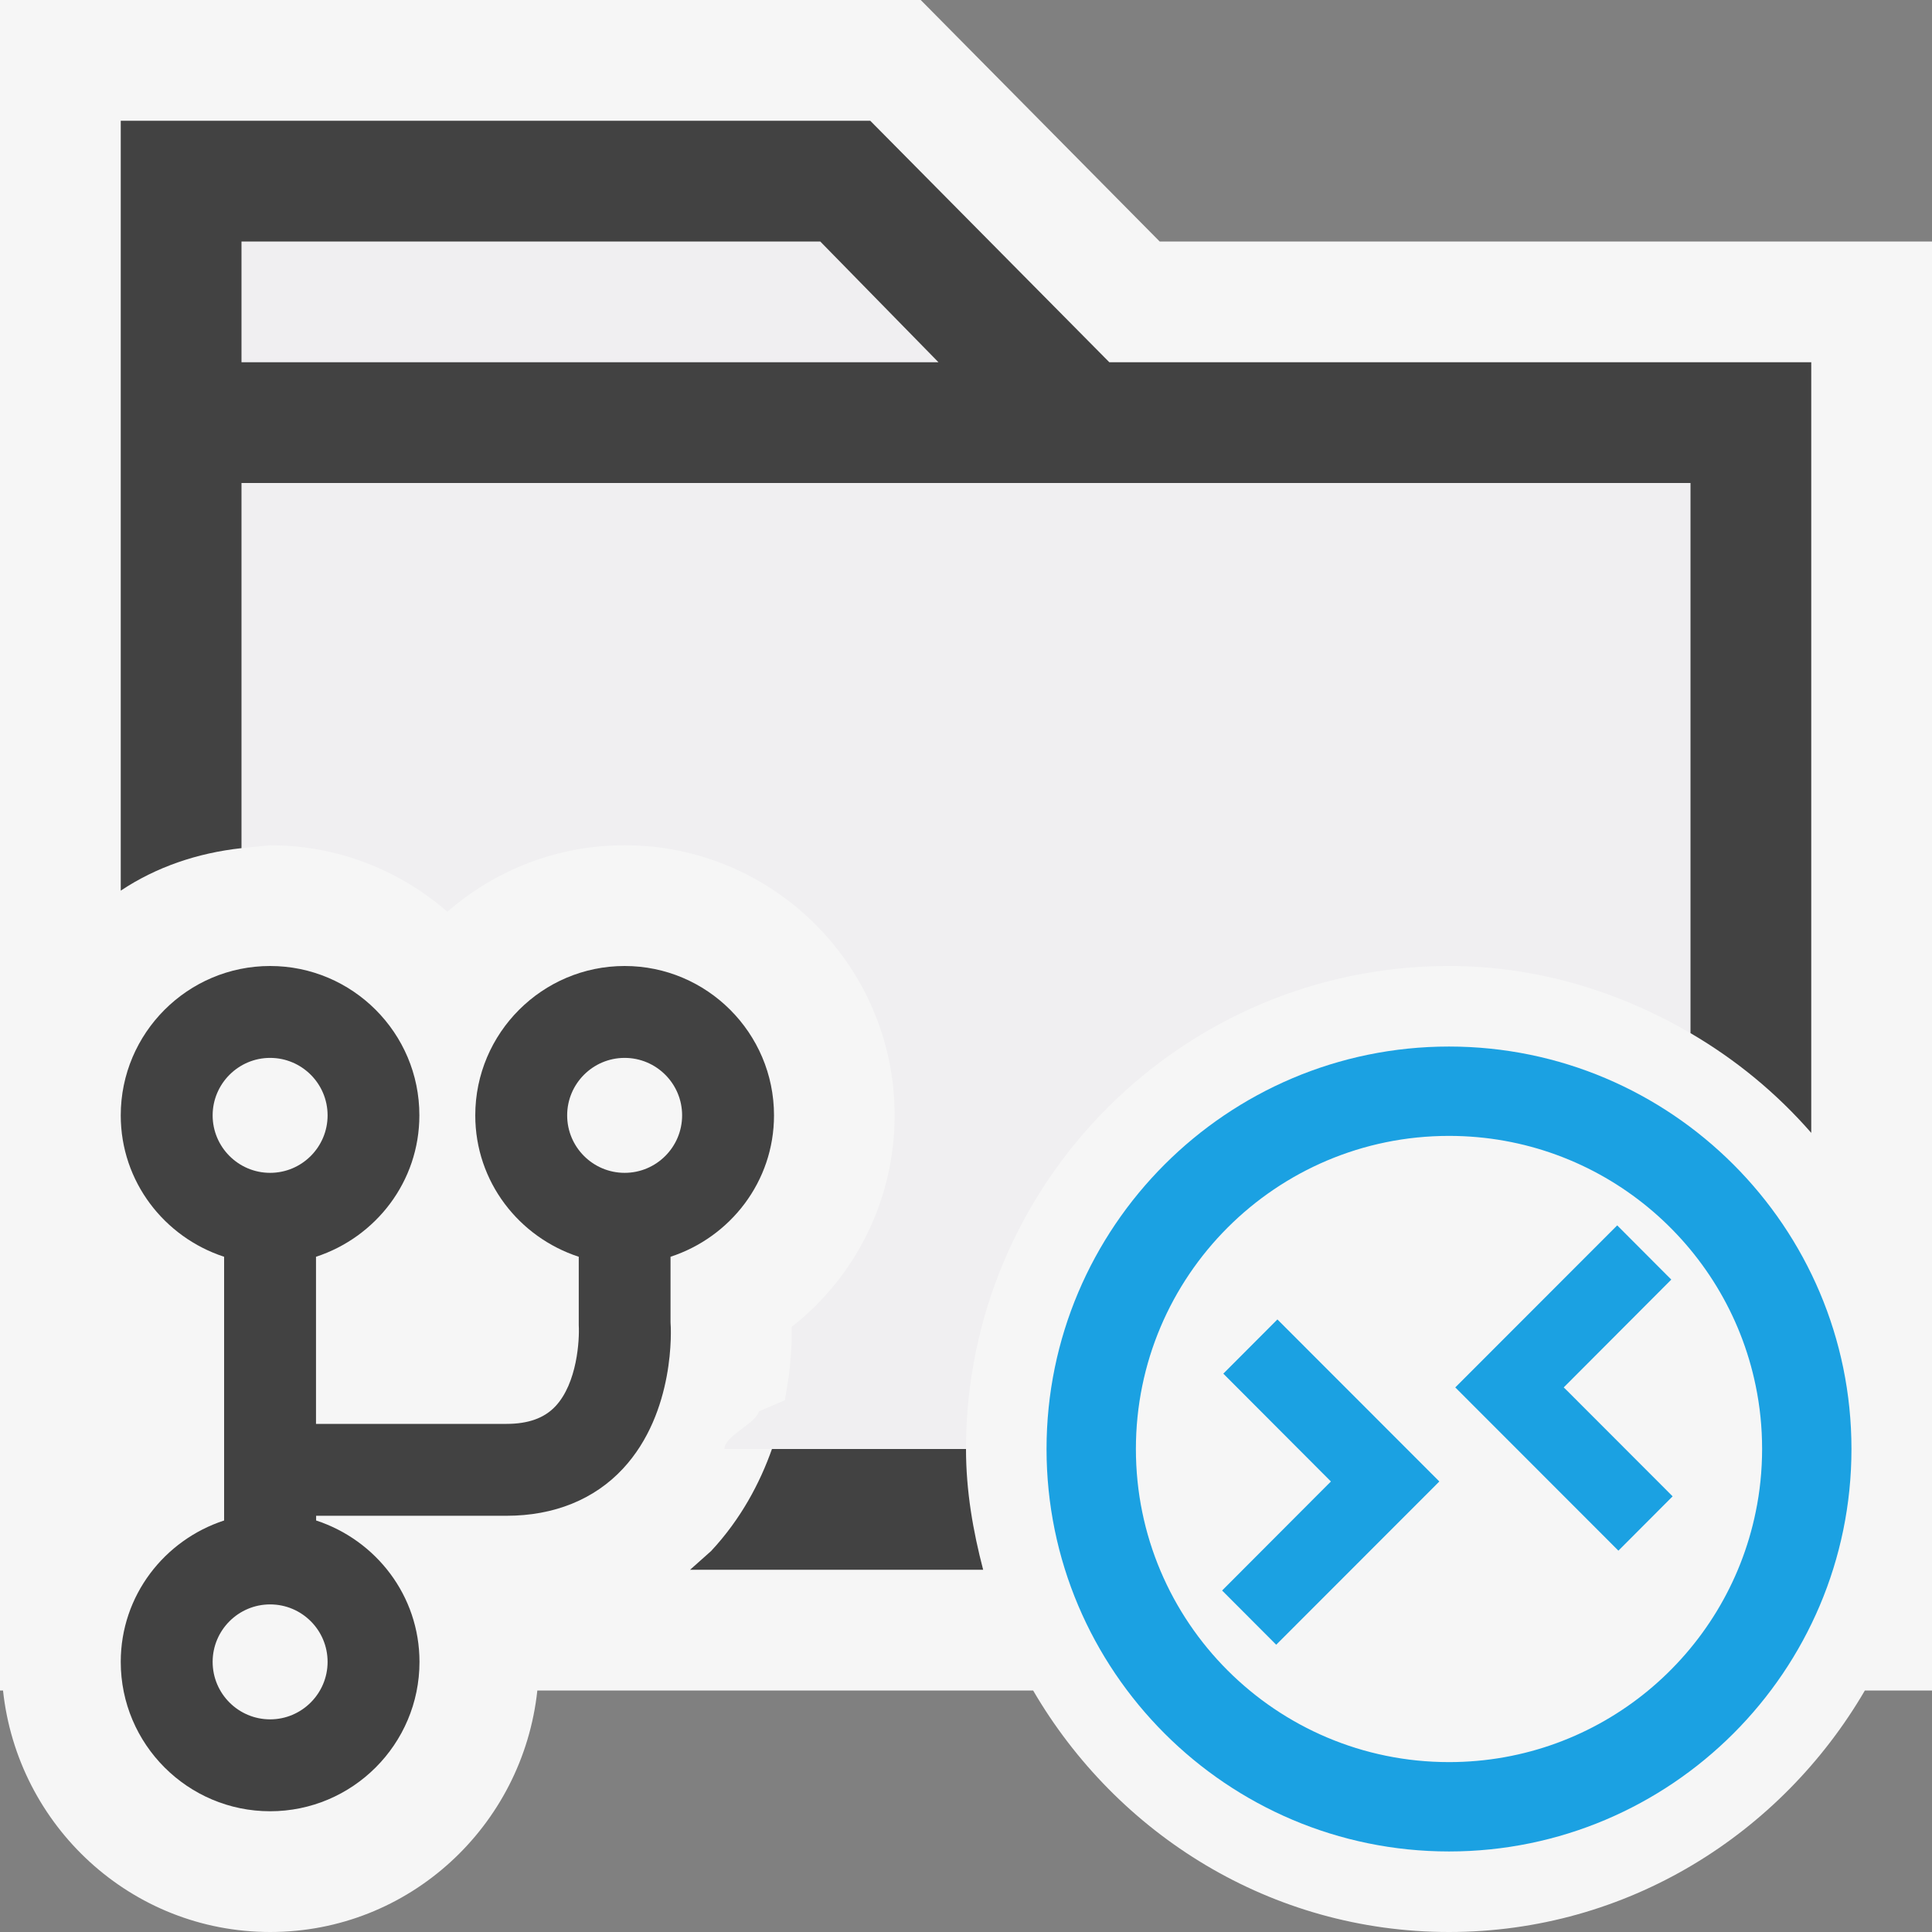
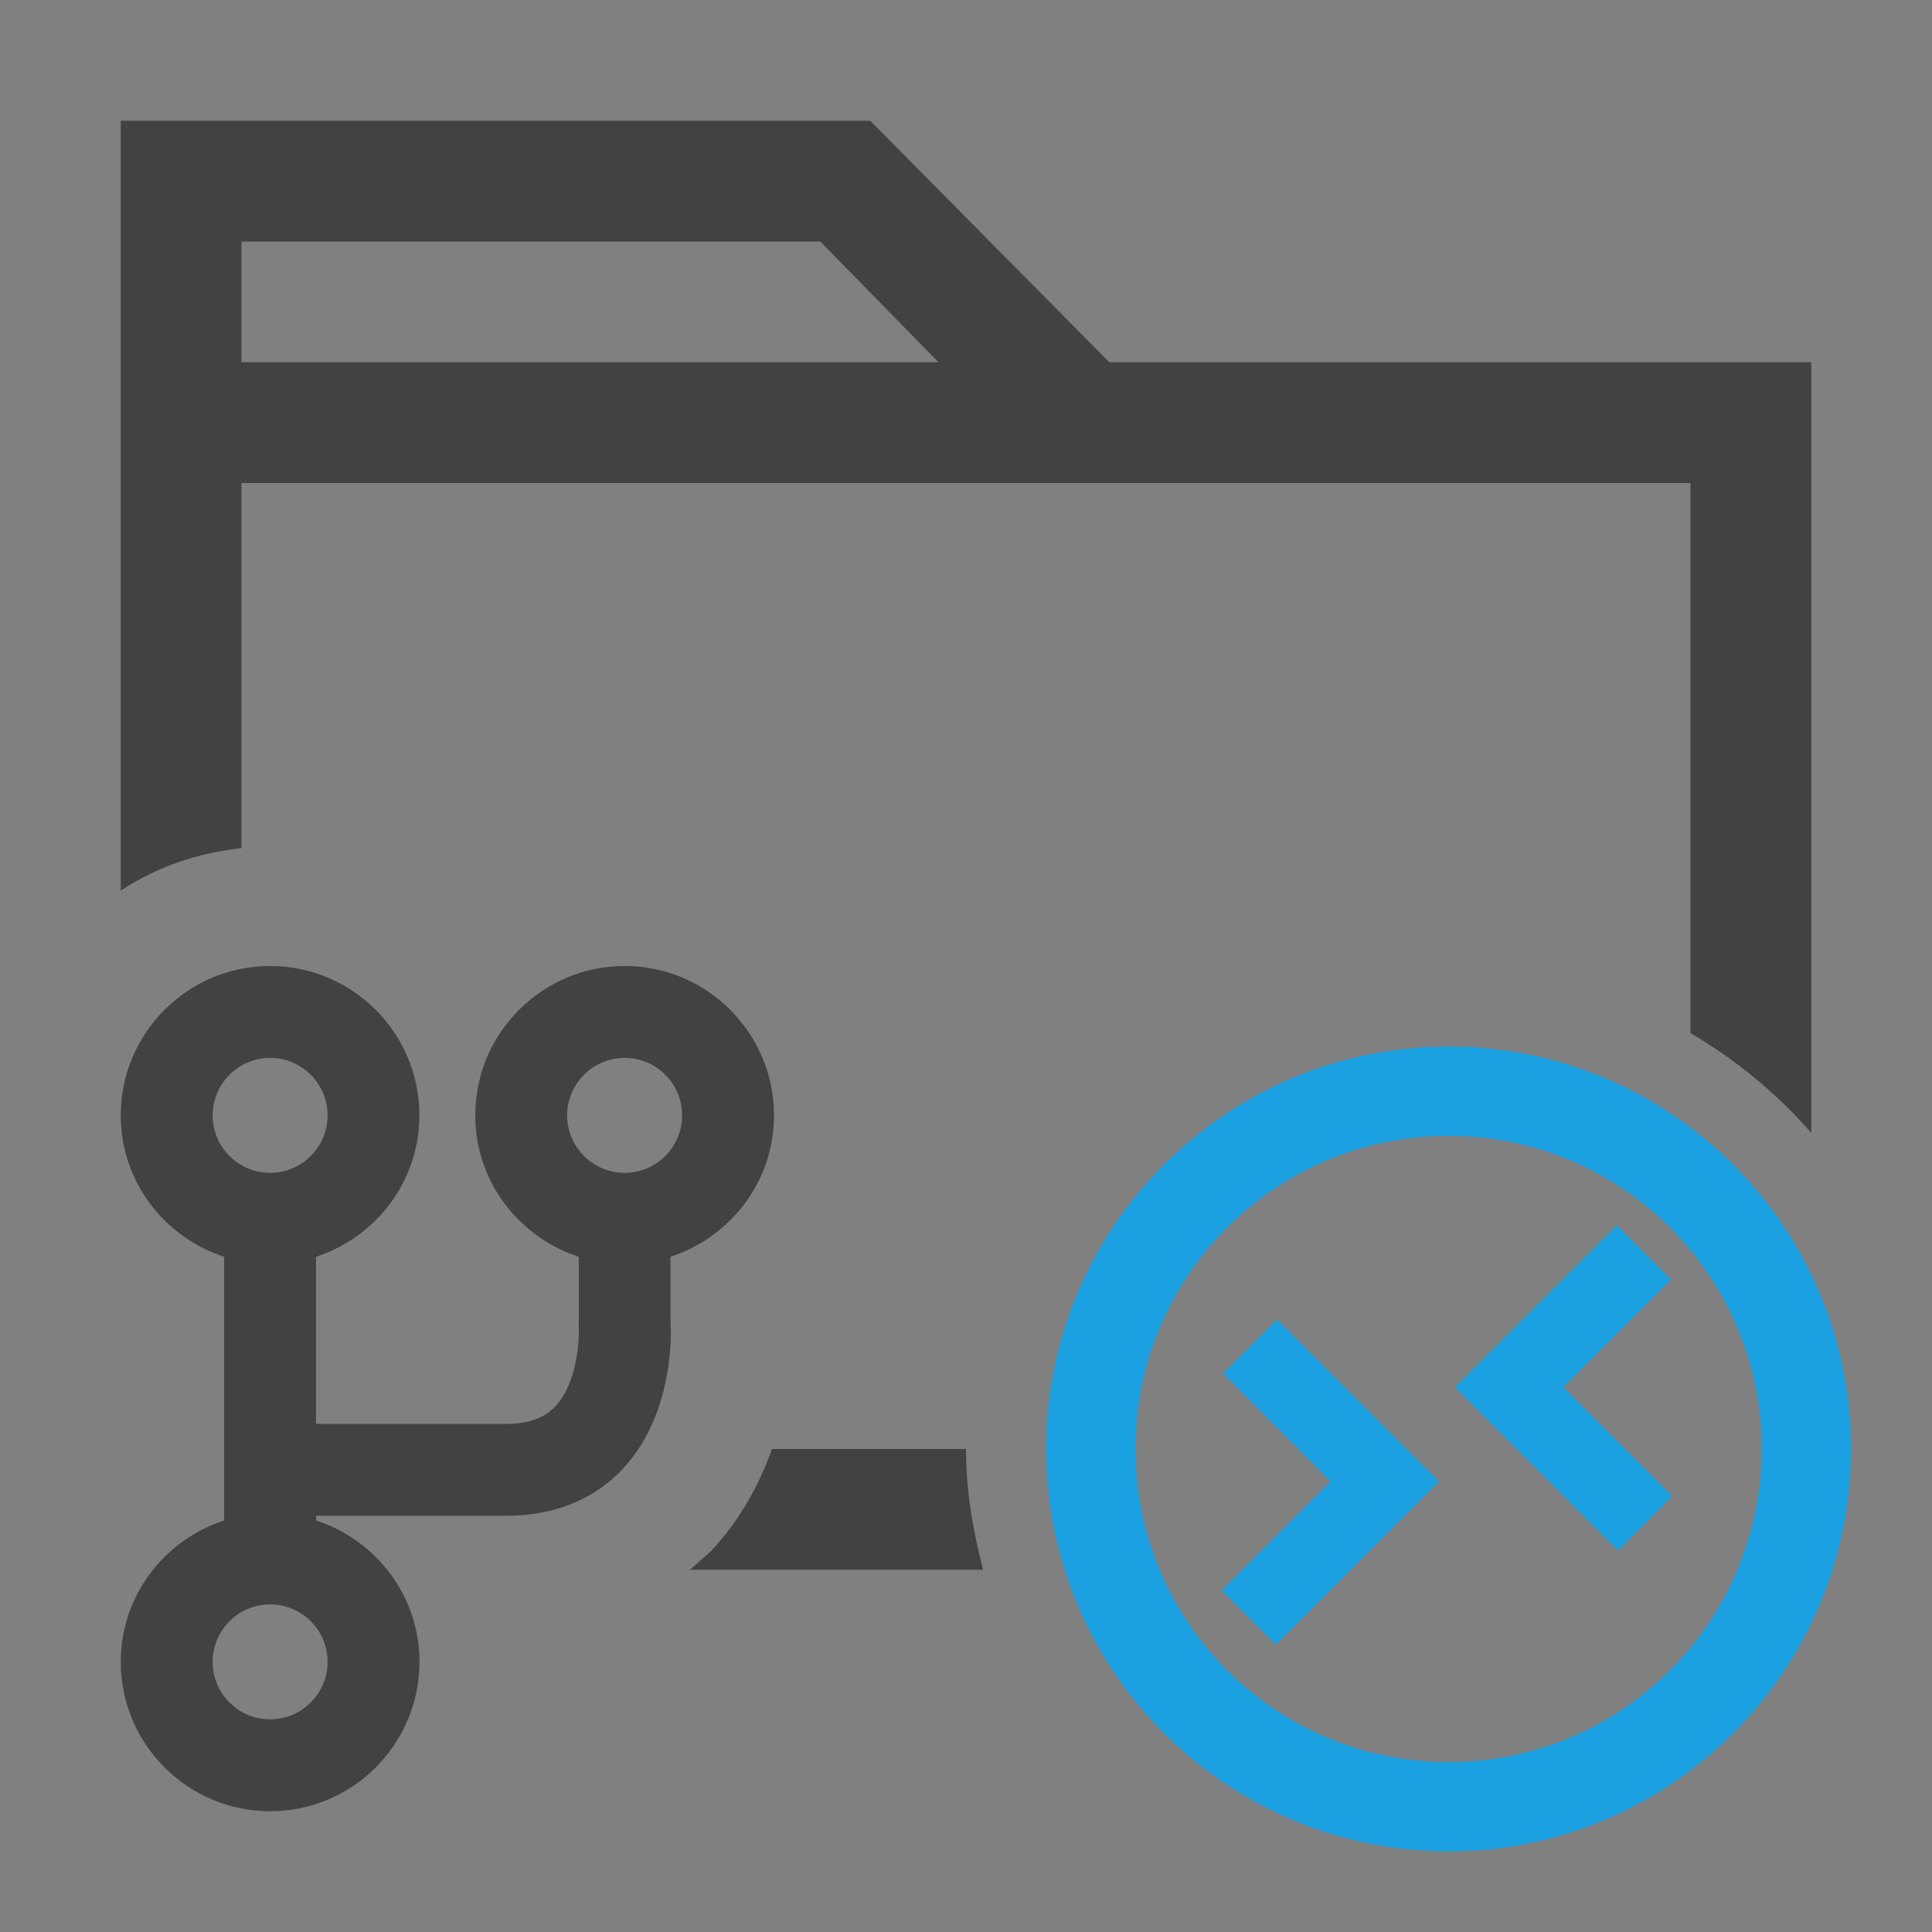
<svg xmlns="http://www.w3.org/2000/svg" viewBox="0 0 16 16" enable-background="new 0 0 16 16">
  <rect x="0" y="0" width="16" height="16" fill="#808080" stroke="none" />
  <style type="text/css">.icon-canvas-transparent{opacity:0;fill:#F6F6F6;} .icon-vs-out{fill:#F6F6F6;} .icon-vs-bg{fill:#424242;} .icon-vs-fg{fill:#F0EFF1;} .icon-vs-blue{fill:#1BA1E2;}</style>
-   <path class="icon-canvas-transparent" d="M16 16h-16v-16h16v16z" id="canvas" />
-   <path class="icon-vs-out" d="M16 2v12h-.556c-.694 1.19-1.97 2-3.444 2s-2.75-.81-3.444-2h-4.106c-.12 1.121-1.06 2-2.212 2s-2.093-.879-2.213-2h-.025v-14h7.625l1.979 2h6.396z" id="outline" />
-   <path class="icon-vs-fg" d="M7.773 3h-5.773v-1h4.793l.98 1zm4.227 5c.732 0 1.409.212 2 .556v-4.556h-12v3.024l.237-.024c.561 0 1.074.208 1.468.551.393-.343.906-.551 1.468-.551 1.233 0 2.236 1.004 2.236 2.237 0 .698-.324 1.338-.853 1.752v.129l-.003.054-.012.151-.01.084-.031.189-.215.092c-.023.1-.285.203-.285.31v.002h2c0-2.206 1.794-4 4-4z" id="iconFg" />
  <g id="iconBg">
    <path class="icon-vs-bg" d="M6.41 9.237c0-.682-.555-1.237-1.237-1.237s-1.237.555-1.237 1.237c0 .549.361 1.009.857 1.171v.567c.007.122-.013.479-.193.671-.092.098-.225.146-.405.146h-1.578v-1.384c.495-.162.856-.622.856-1.171.001-.682-.554-1.237-1.236-1.237s-1.237.555-1.237 1.237c0 .549.361 1.009.856 1.171v2.184c-.495.162-.856.622-.856 1.171 0 .682.555 1.237 1.237 1.237s1.237-.555 1.237-1.237c0-.549-.361-1.009-.856-1.171v-.039h1.577c.393 0 .727-.135.964-.39.435-.468.399-1.163.394-1.213v-.542c.495-.162.857-.622.857-1.171zm-4.173-.476c.262 0 .476.213.476.476 0 .262-.213.476-.476.476s-.476-.214-.476-.476.214-.476.476-.476zm0 5.478c-.262 0-.476-.213-.476-.476 0-.262.213-.476.476-.476s.476.213.476.476c0 .262-.214.476-.476.476zm2.936-5.478c.262 0 .476.213.476.476 0 .262-.213.476-.476.476-.262 0-.476-.213-.476-.476 0-.262.213-.476.476-.476z" />
    <path class="icon-vs-bg" d="M14 8.556c.378.221.714.498 1 .826v-6.382h-5.813l-1.98-2h-6.207v6.376c.292-.195.634-.312 1-.352v-3.024h12v4.556zm-12-5.556v-1h4.793l.979 1h-5.772zm6.142 10h-2.427l.174-.155c.248-.266.405-.565.504-.845h1.607c0 .347.058.679.142 1z" />
  </g>
  <path class="icon-vs-blue" d="M12 8.667c-1.838 0-3.333 1.495-3.333 3.333s1.495 3.333 3.333 3.333 3.333-1.495 3.333-3.333-1.495-3.333-3.333-3.333zm0 5.926c-1.432 0-2.593-1.161-2.593-2.593s1.161-2.593 2.593-2.593c1.253 0 2.298.889 2.54 2.07.035.169.053.344.053.522s-.018.354-.053.522c-.242 1.183-1.287 2.072-2.54 2.072zm-1.421-3.666l1.341 1.342-1.351 1.352-.448-.449.875-.877.026-.026-.026-.026-.865-.867.448-.449zm2.398.589l.875.876-.449.45-1.351-1.352 1.341-1.342.448.449-.865.867-.026.026.027.026z" id="notificationBg" />
</svg>